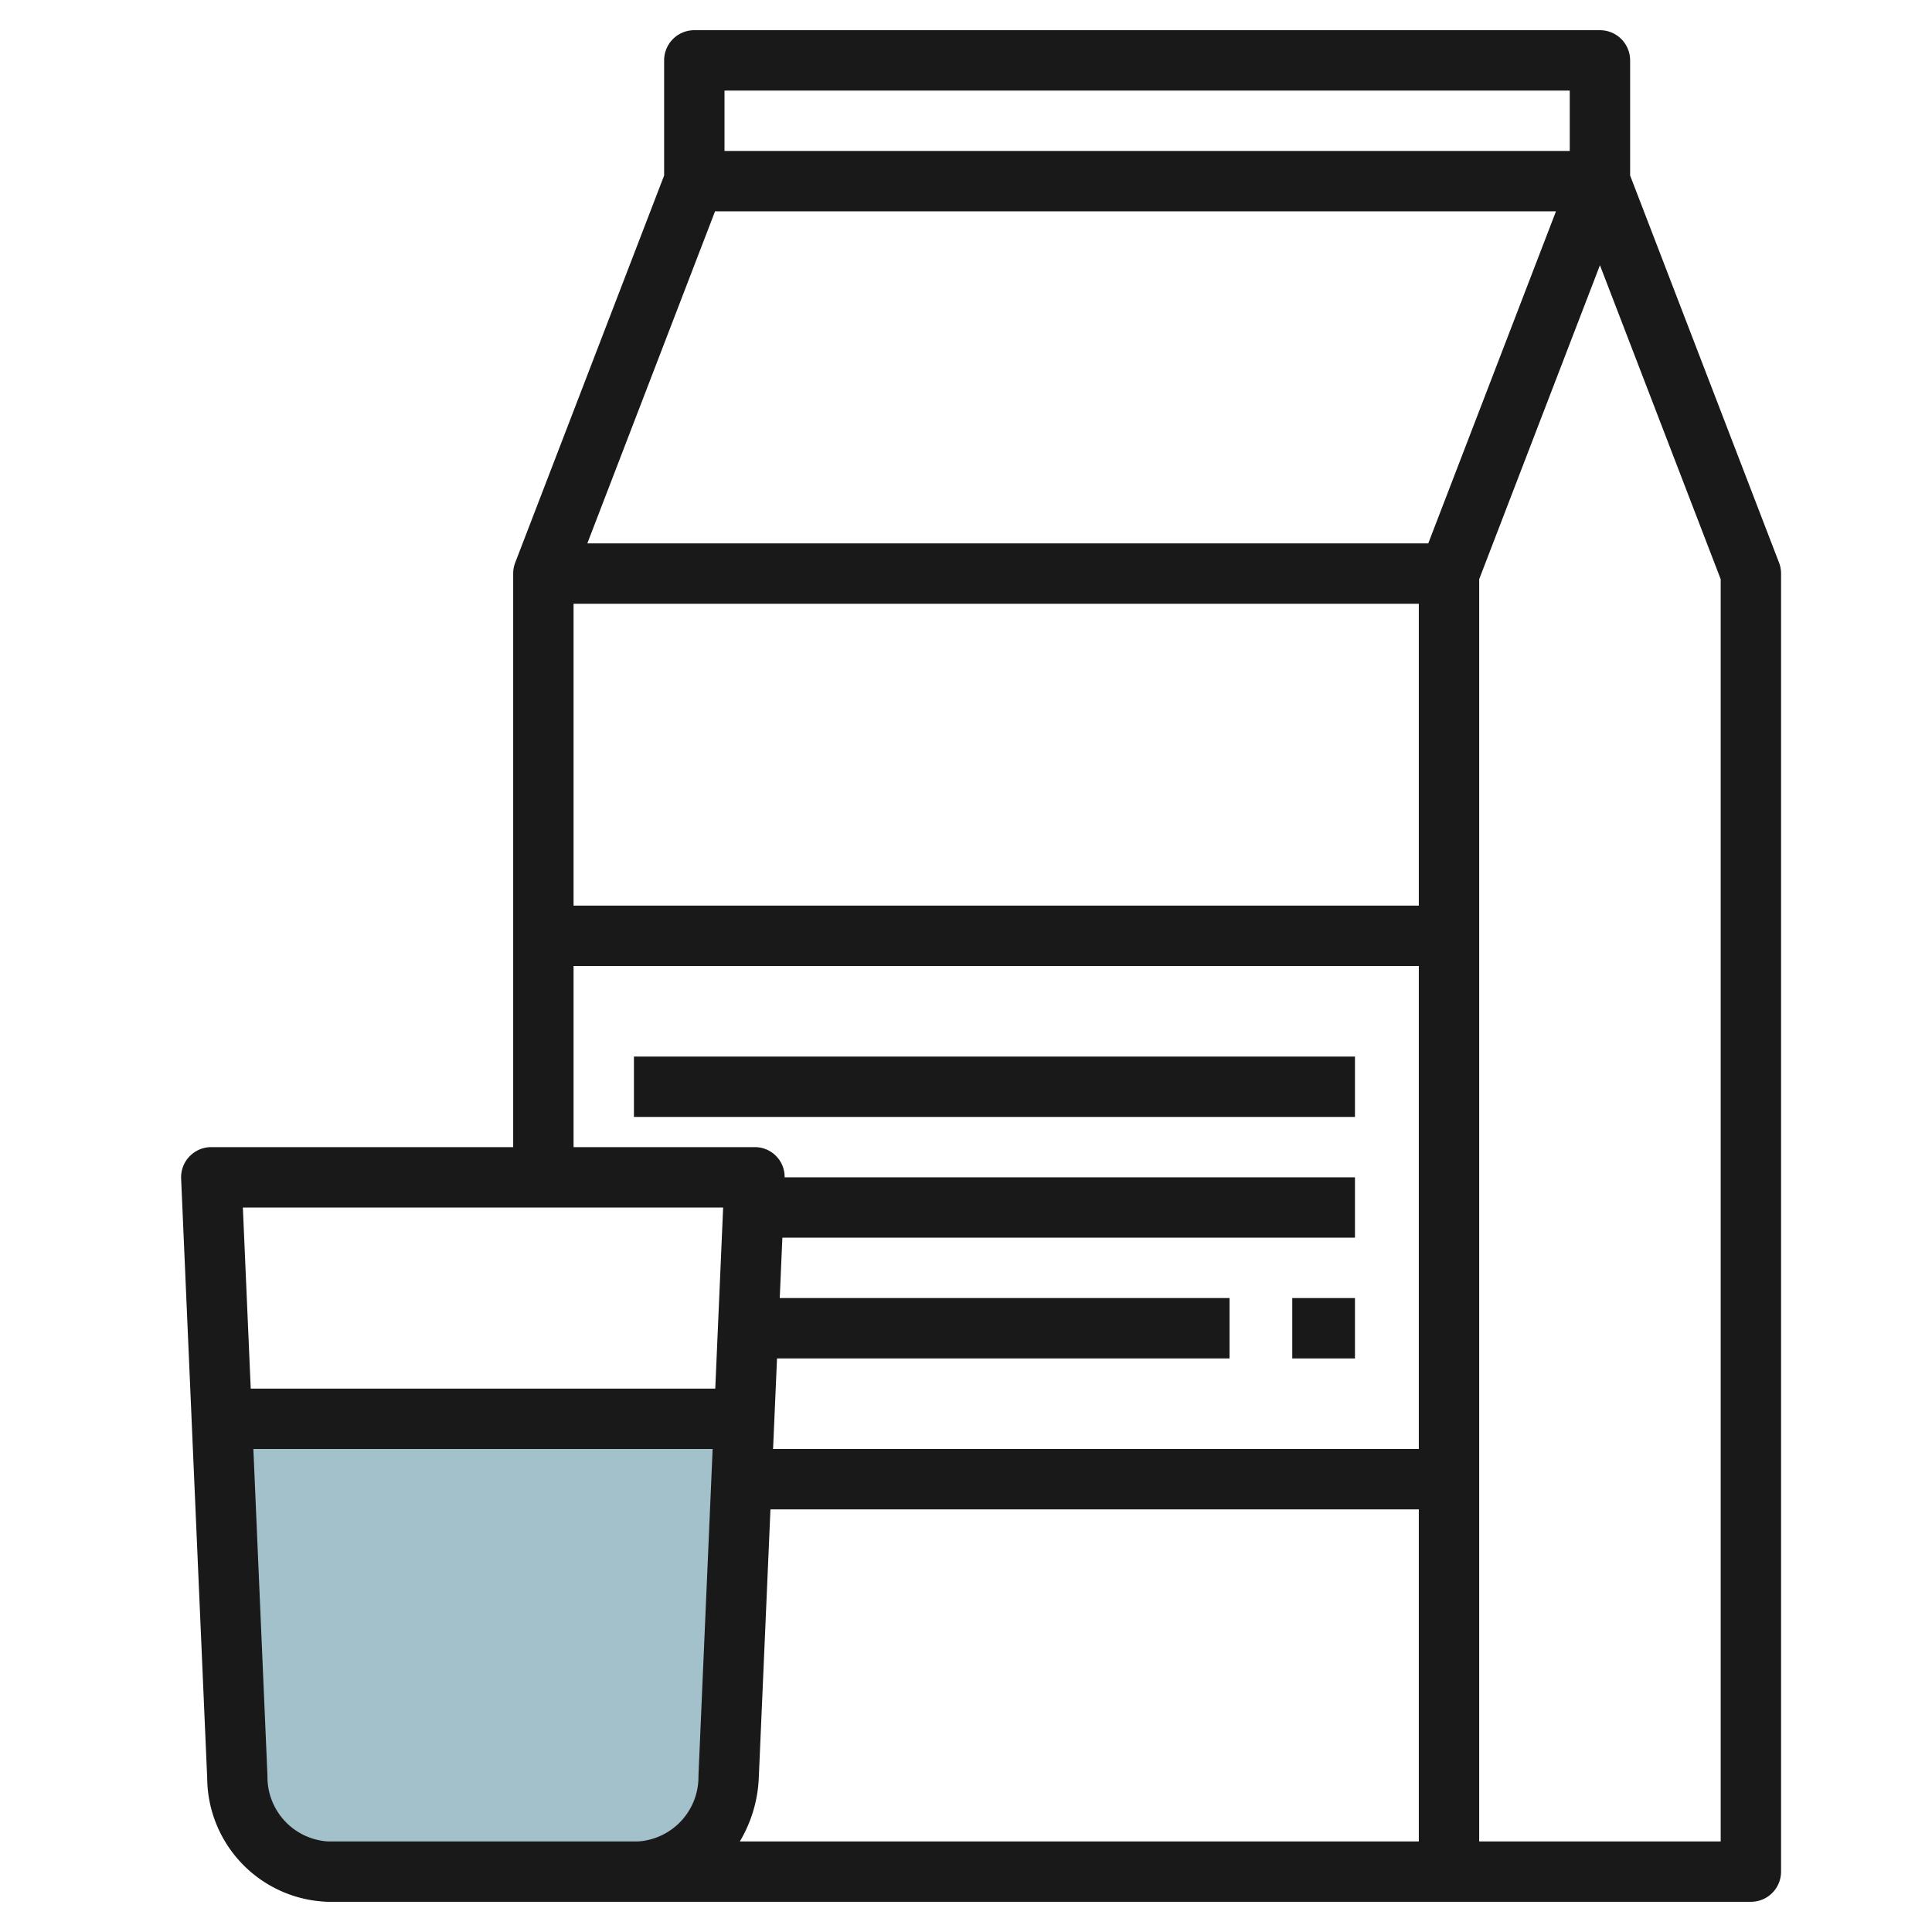
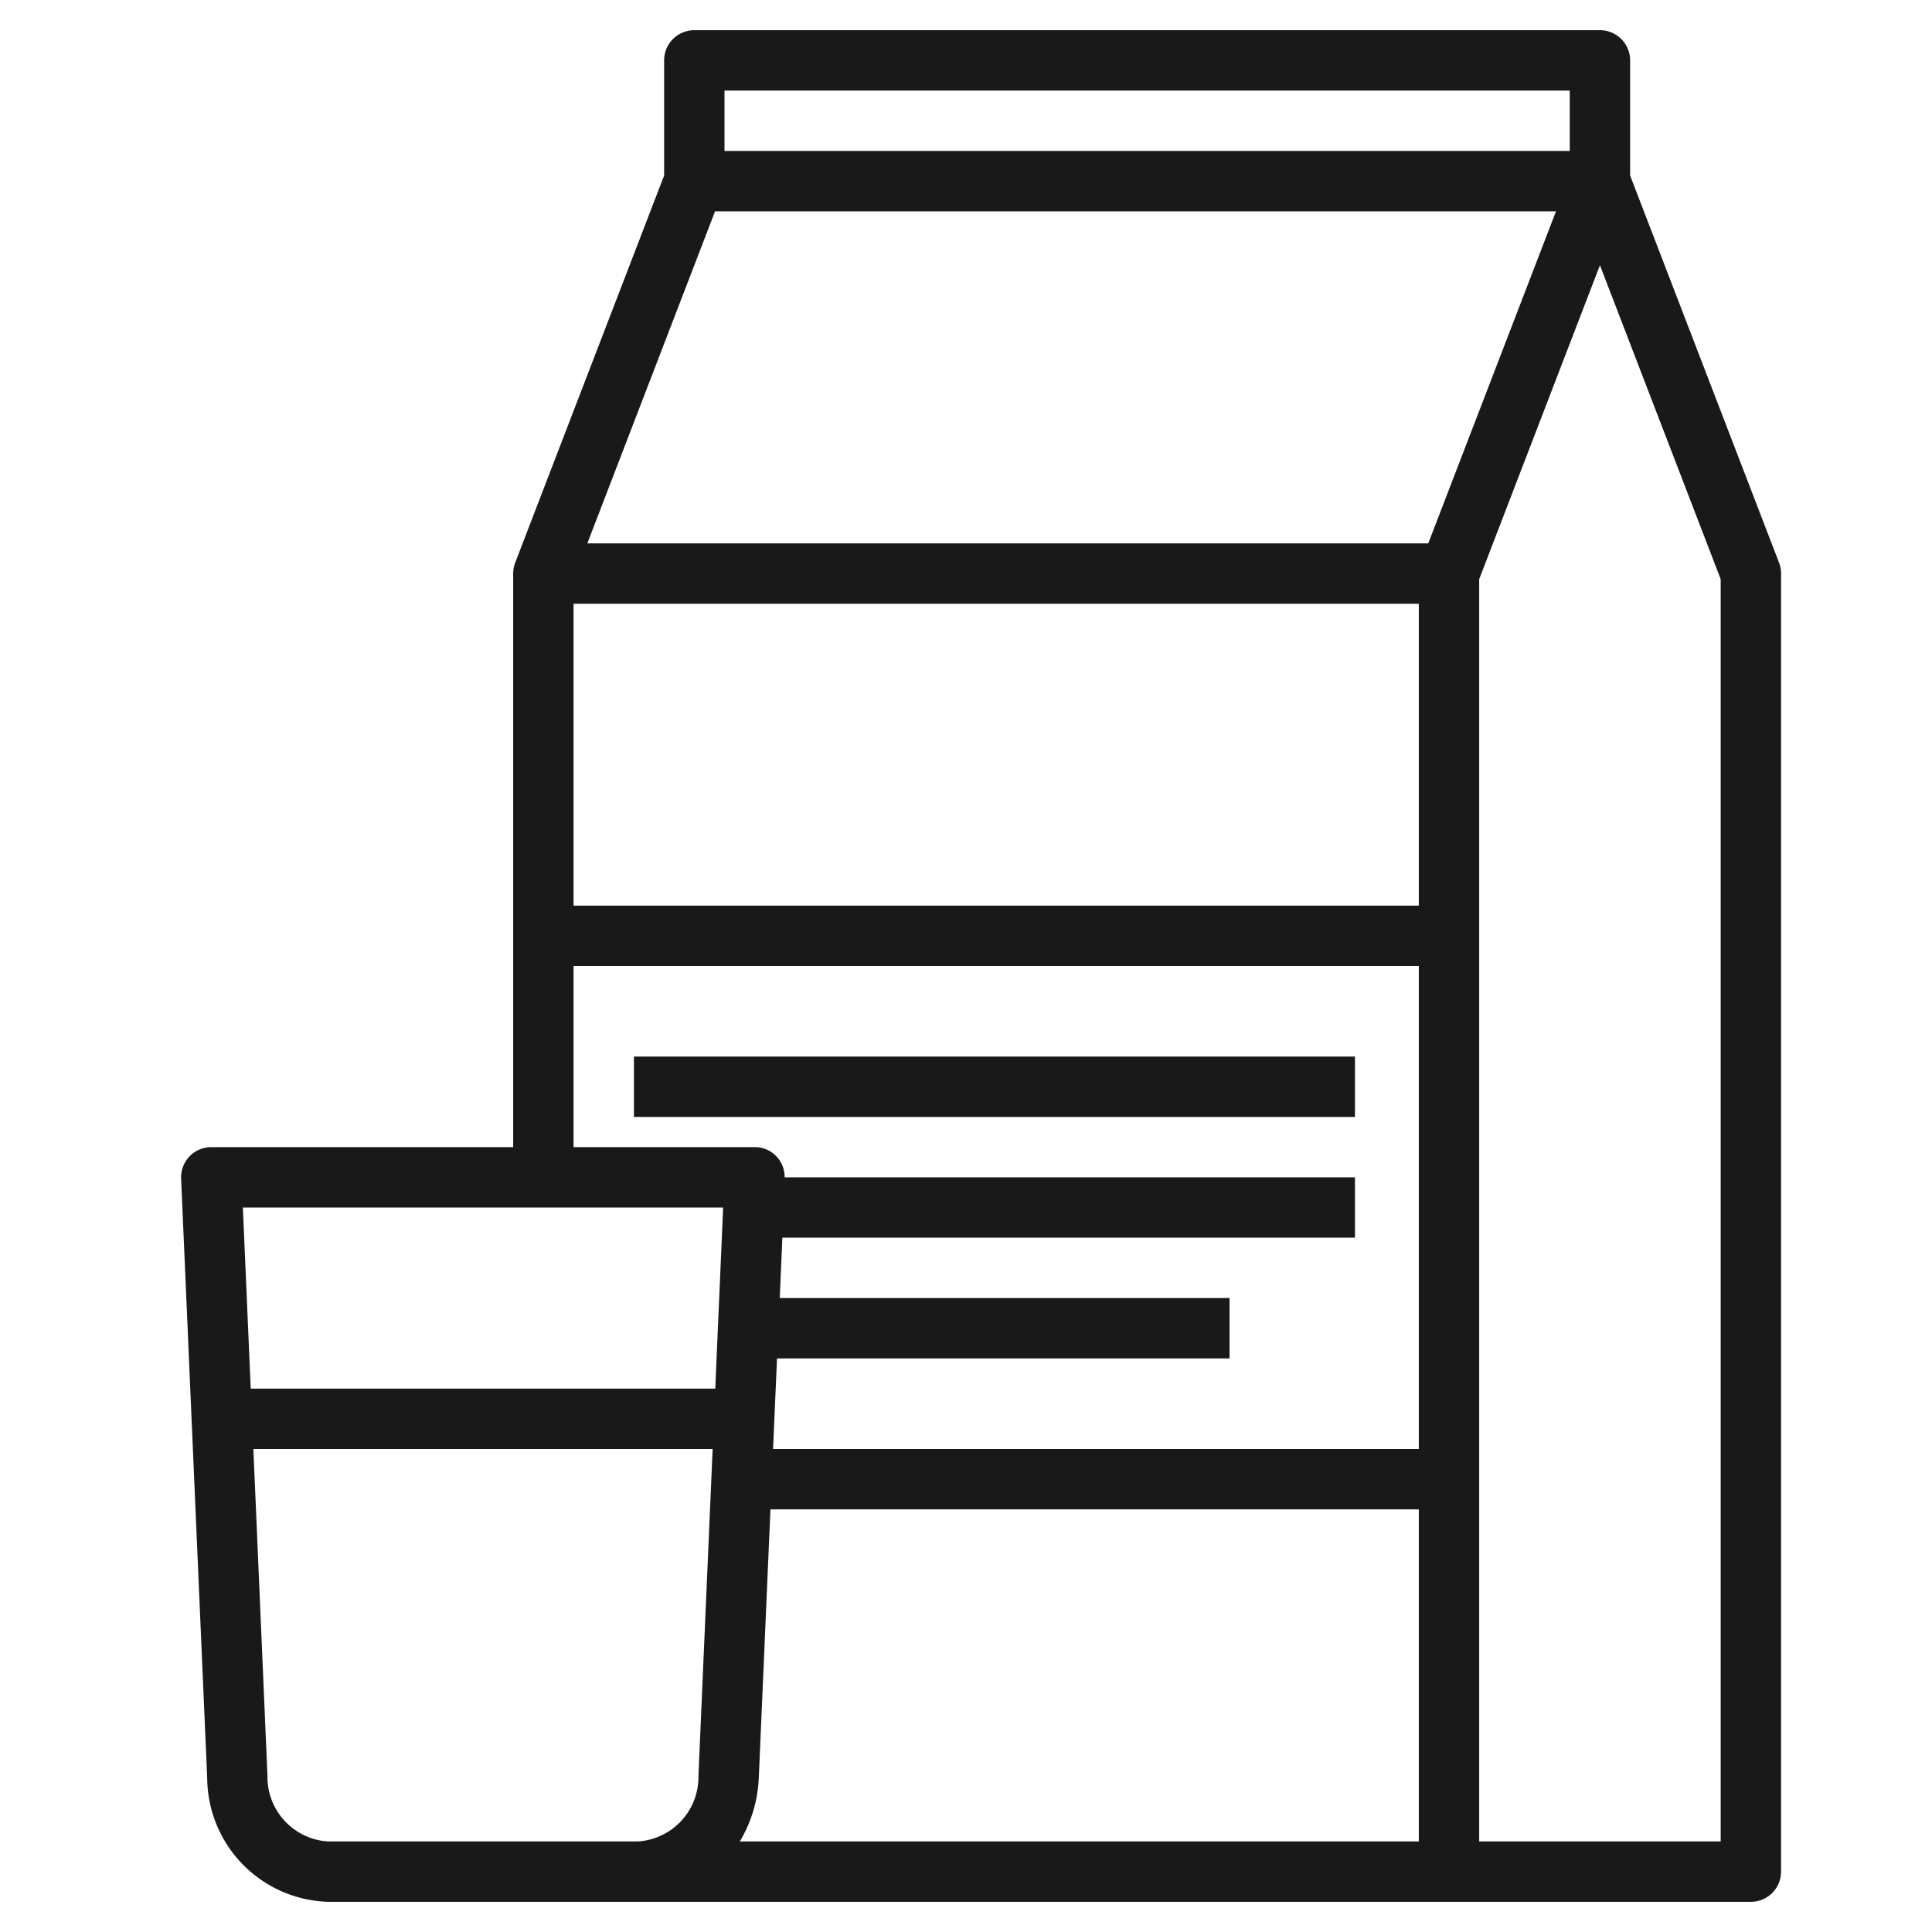
<svg xmlns="http://www.w3.org/2000/svg" id="Layer_3" height="512" viewBox="0 0 64 64" width="512" data-name="Layer 3">
-   <path d="m24.136 58.871.516-11.871h-17.304l.516 11.871a3.136 3.136 0 0 0 3 3.129h10.275a3.136 3.136 0 0 0 2.997-3.129z" fill="#a3c1ca" />
  <g fill="#191919">
    <path d="m58.934 18.641-4.934-12.827v-3.814a1 1 0 0 0 -1-1h-30a1 1 0 0 0 -1 1v3.814l-4.934 12.827a1 1 0 0 0 -.066.359v19h-10a1 1 0 0 0 -1 1.043l.864 19.87a4.129 4.129 0 0 0 3.996 4.087h47.14a1 1 0 0 0 1-1v-43a1 1 0 0 0 -.066-.359zm-34.934-15.641h28v2h-28zm-.863 55.827a2.14 2.14 0 0 1 -2 2.173h-10.277a2.14 2.14 0 0 1 -2-2.174l-.467-10.826h15.214zm.557-12.827h-15.388l-.261-6h15.91zm23.306 15h-22.492a4.473 4.473 0 0 0 .627-2.087l.387-8.913h21.478zm0-13h-21.391l.131-3h14.99v-2h-14.9l.087-2h18.968v-2h-18.893a.986.986 0 0 0 -.992-1h-6v-6h28zm0-18h-28v-10h28zm-27.544-12 4.231-11h27.857l-4.231 11zm37.544 43h-8v-41.814l4-10.4 4 10.4z" />
    <path d="m21 35h23.885v2h-23.885z" />
-     <path d="m42.808 43h2.077v2h-2.077z" />
  </g>
</svg>